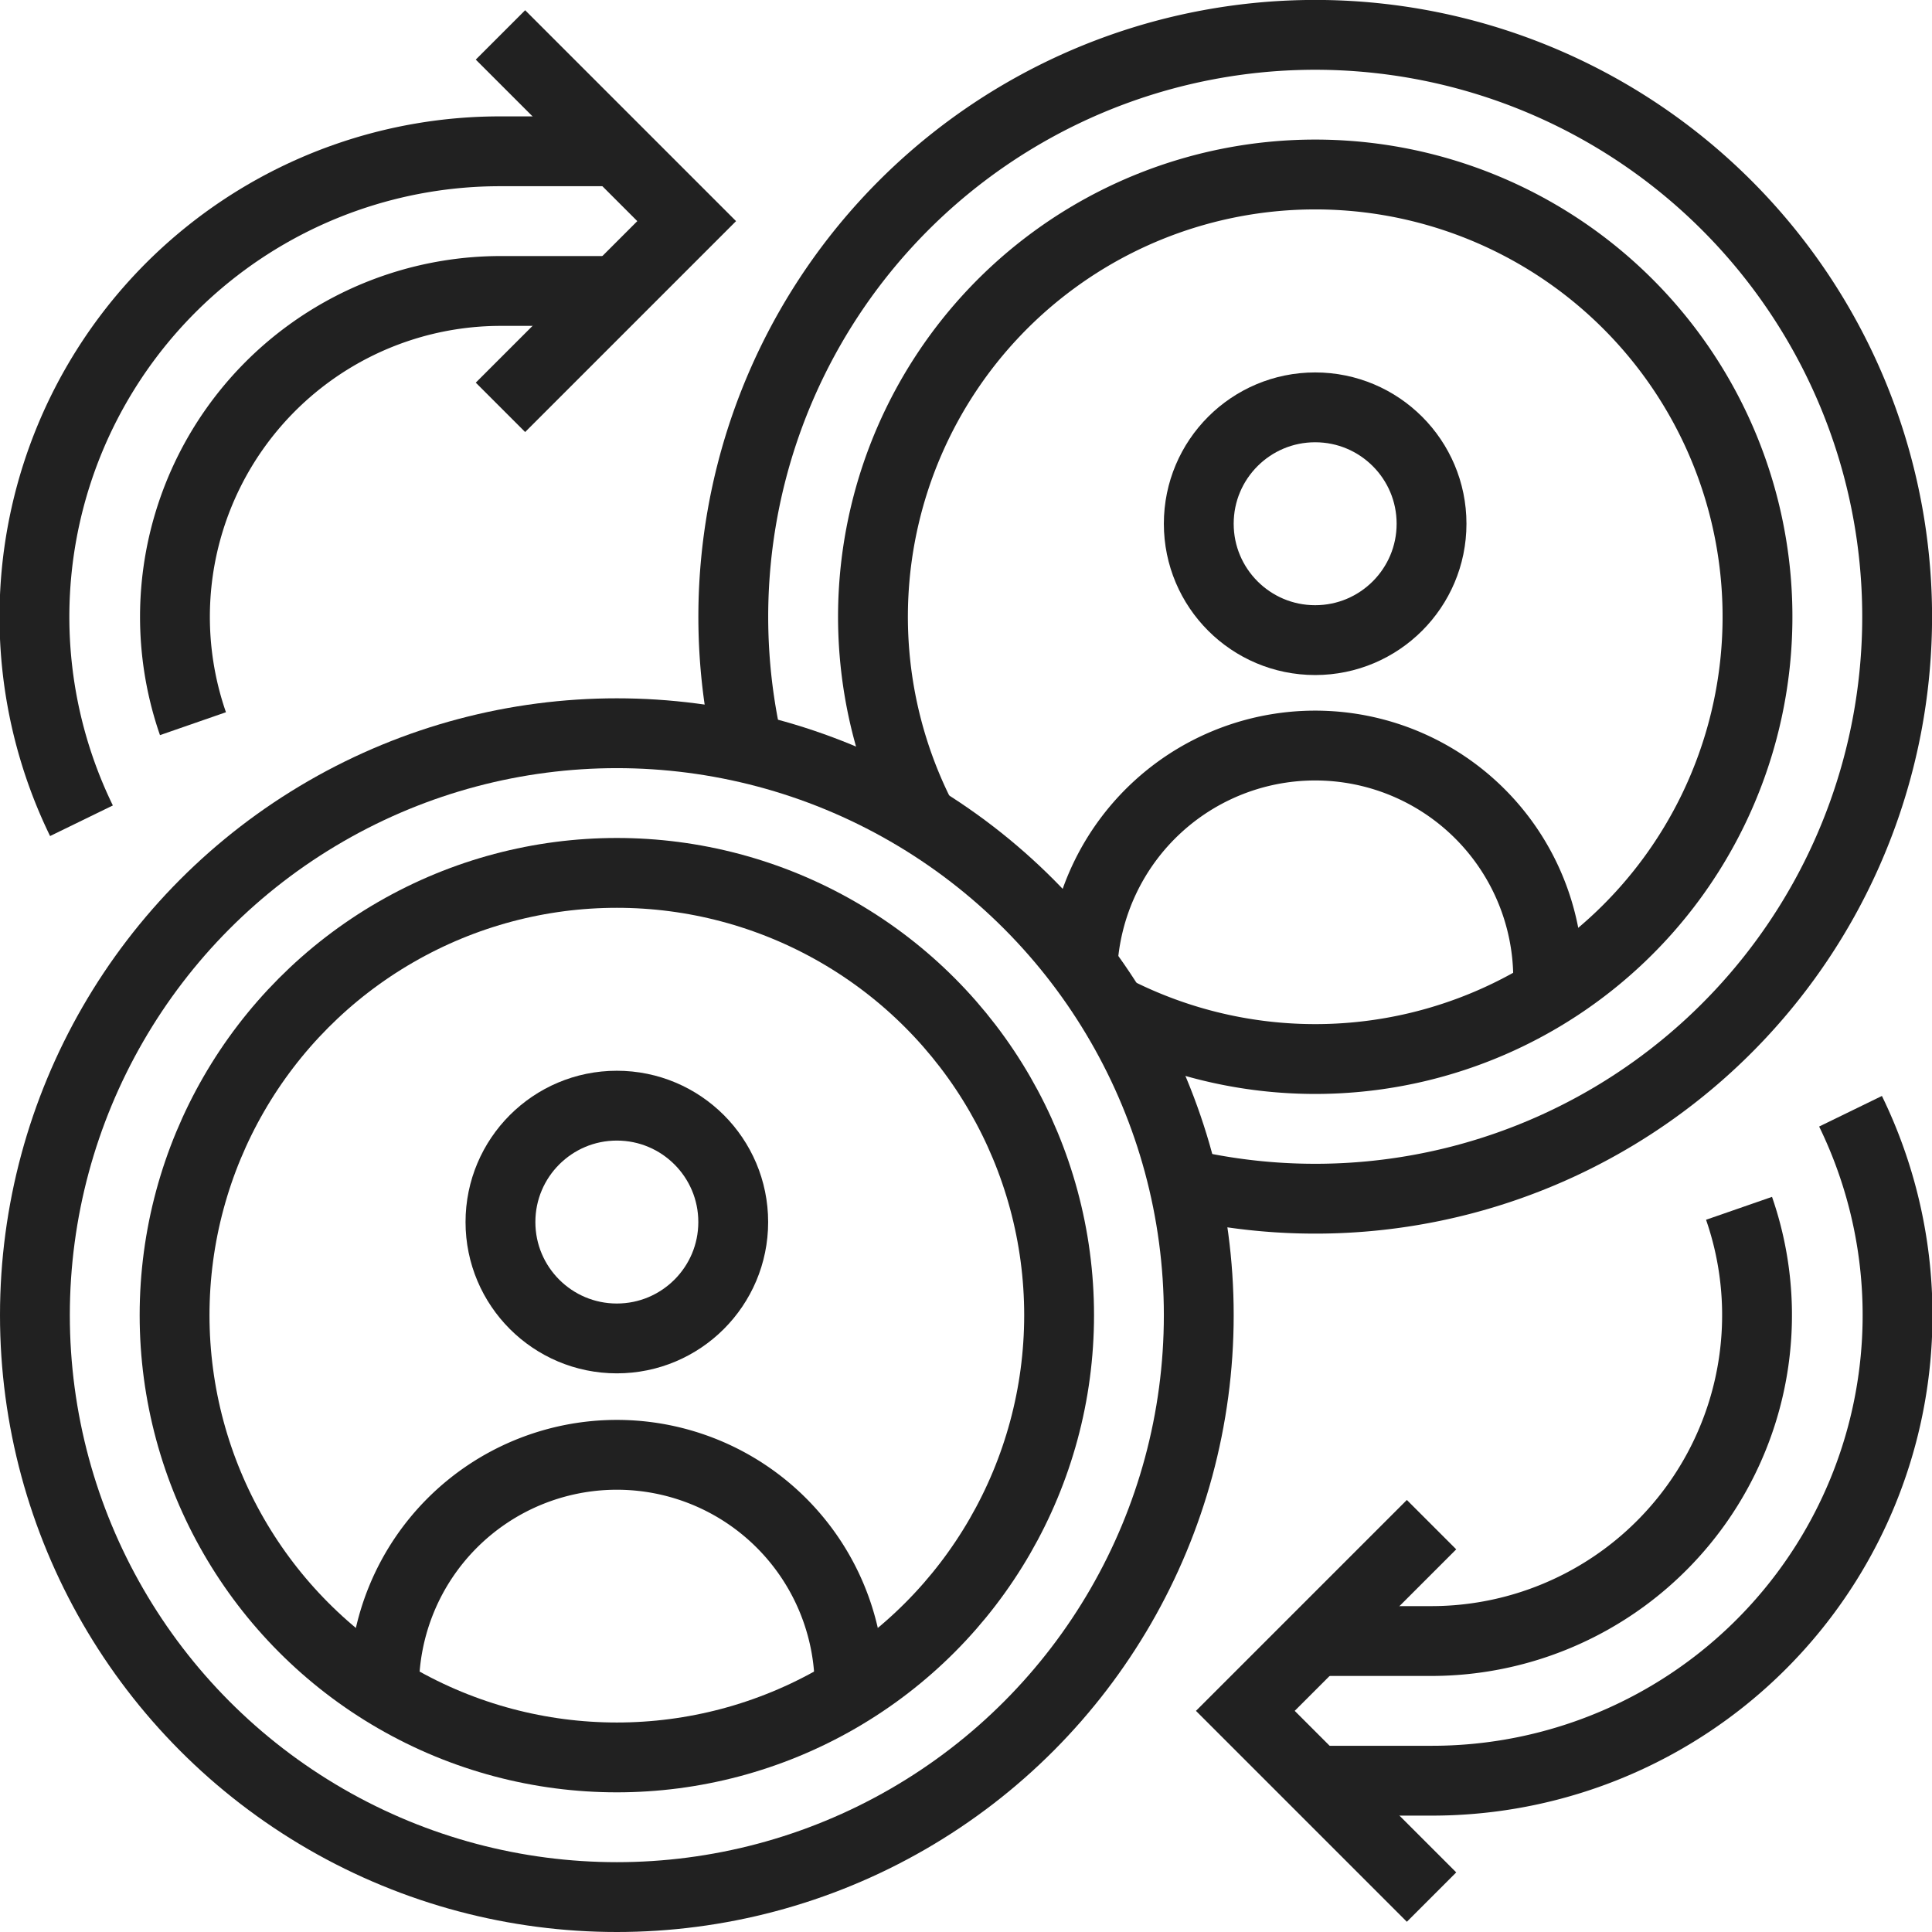
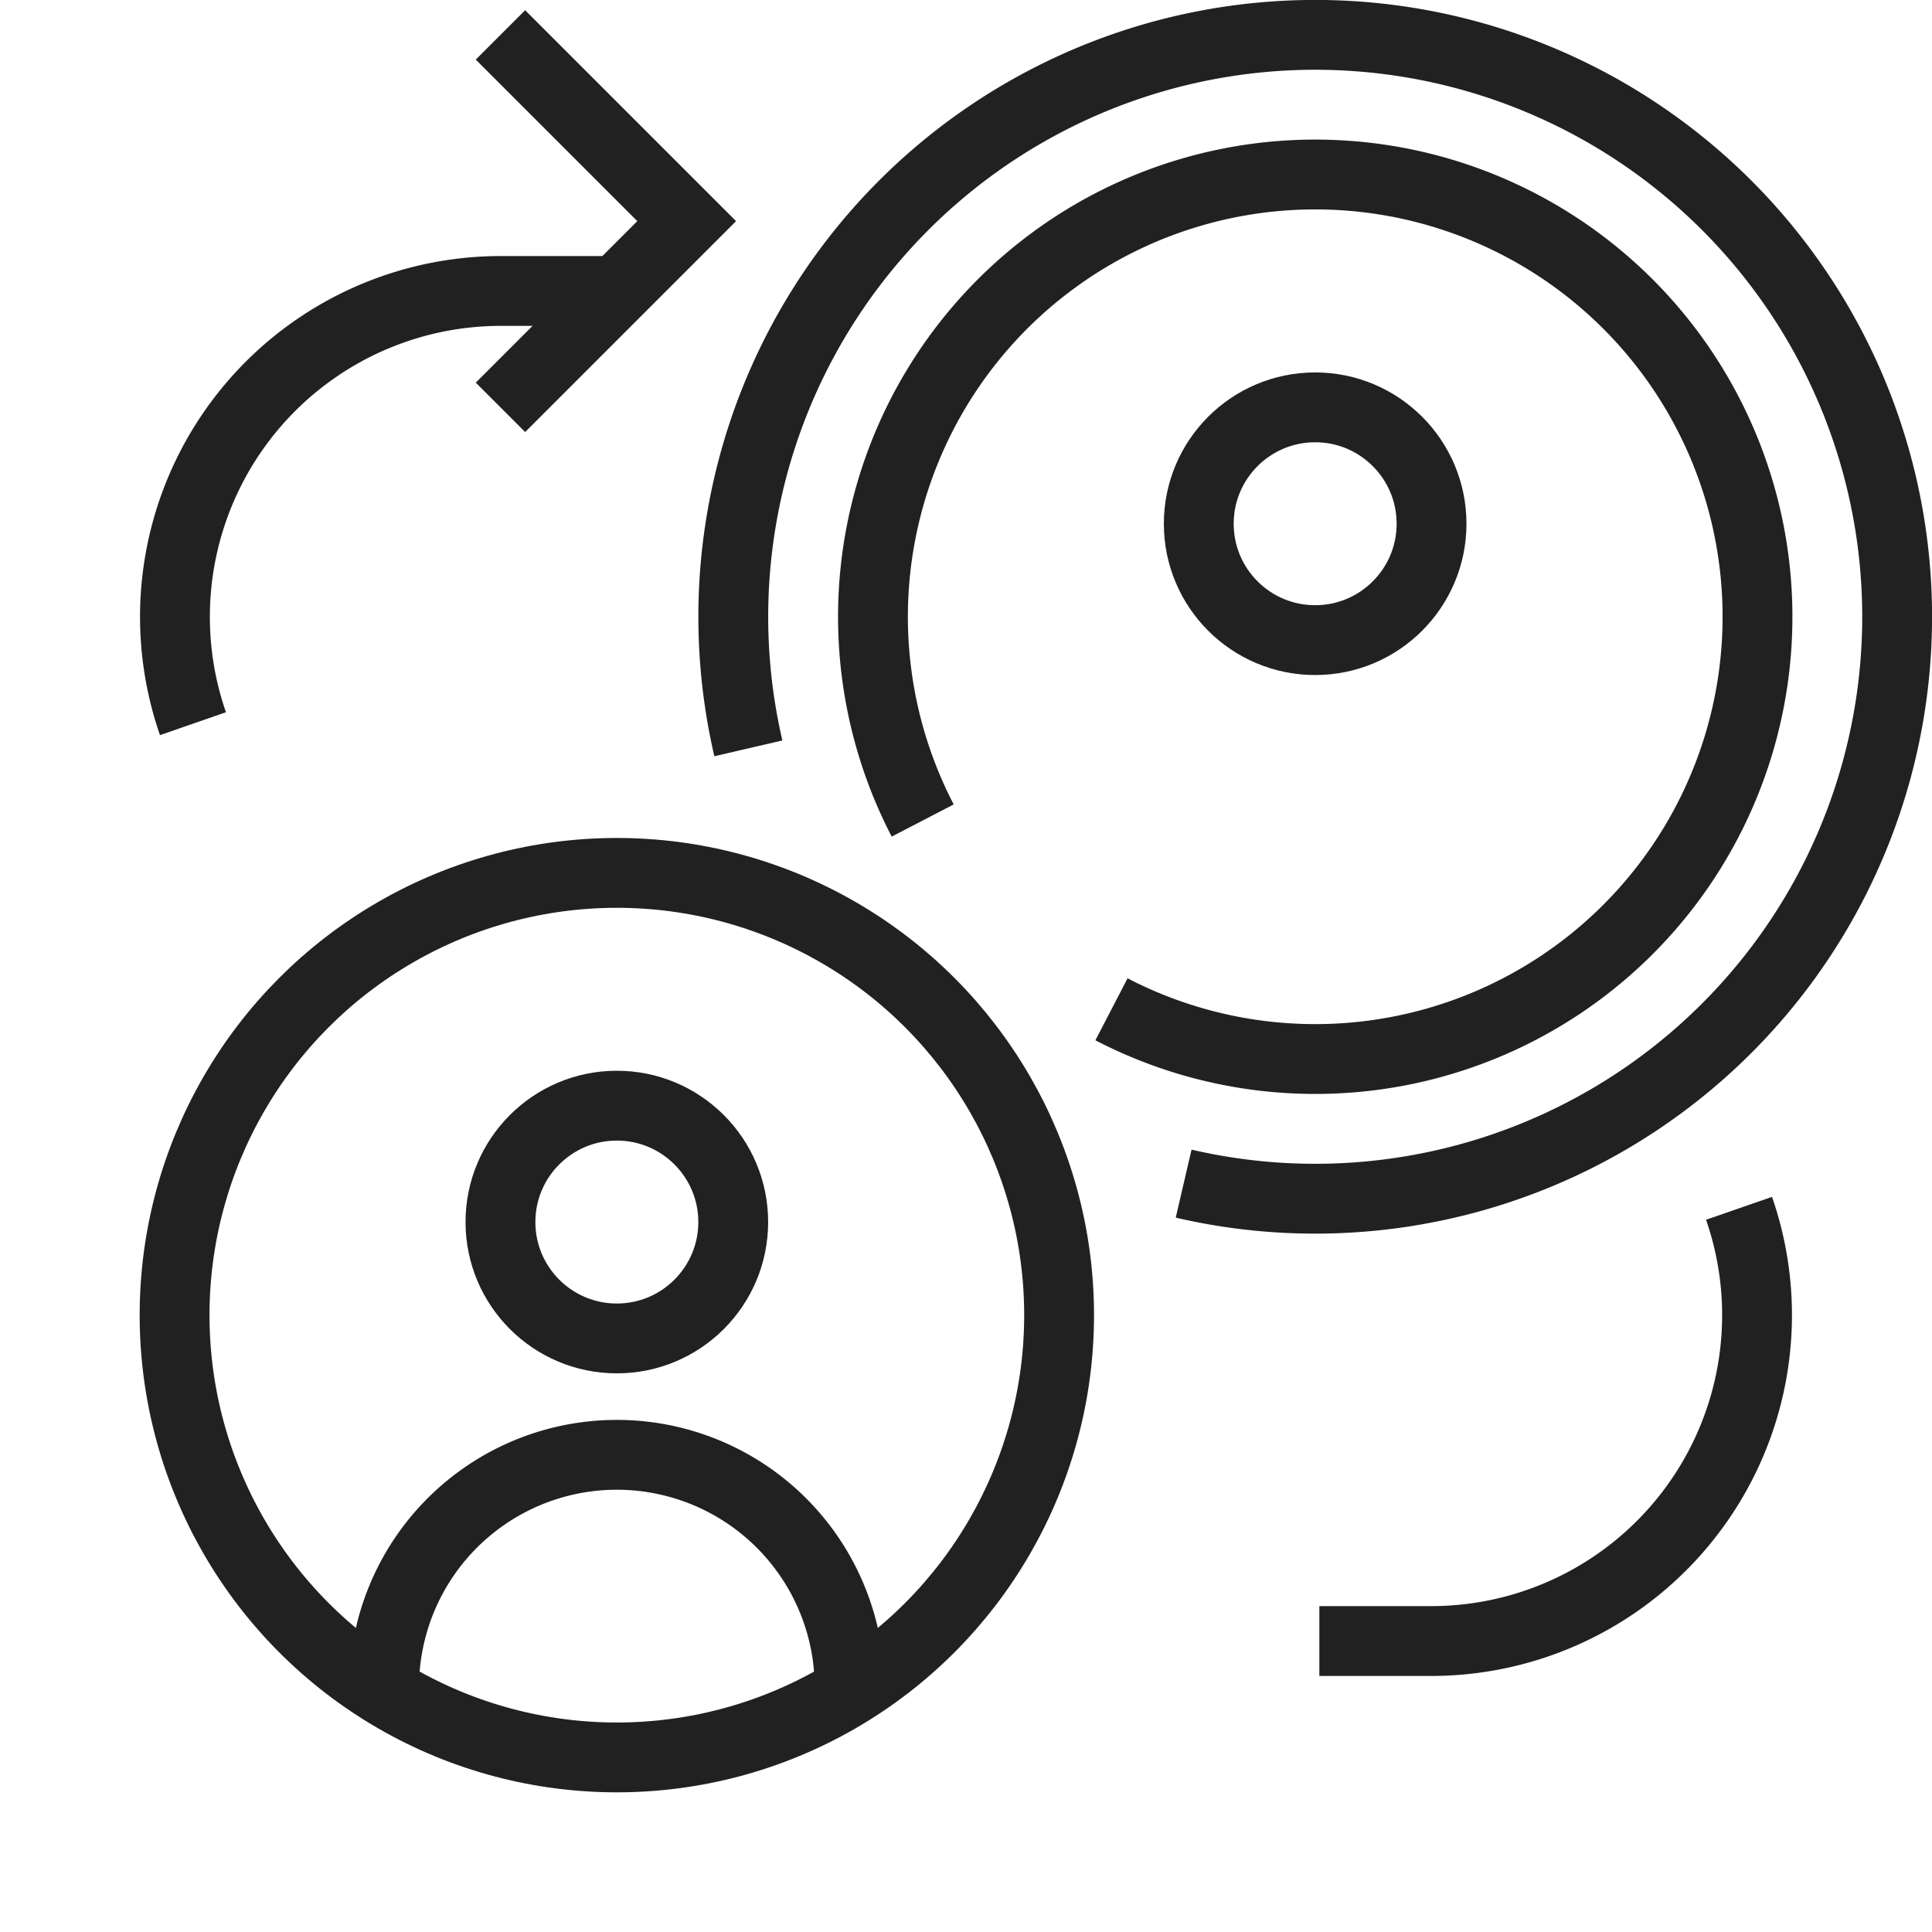
<svg xmlns="http://www.w3.org/2000/svg" id="Layer_1" data-name="Layer 1" viewBox="0 0 83 83">
  <defs>
    <style>.cls-1{fill:none;stroke:#212121;stroke-miterlimit:10;stroke-width:3px;}</style>
  </defs>
-   <polyline class="cls-1" points="61.5 81.5 53.5 73.5 61.5 65.5" />
-   <path class="cls-1" d="M56.68,76.5H61.5a20,20,0,0,0,18-28.76" />
  <path class="cls-1" d="M56.68,70.5H61.5A14,14,0,0,0,74.71,51.91" />
  <polyline class="cls-1" points="21.5 1.5 29.5 9.5 21.5 17.5" />
-   <path class="cls-1" d="M26.32,6.5H21.5a20,20,0,0,0-18,28.76" />
  <path class="cls-1" d="M26.32,12.5H21.5A14,14,0,0,0,8.29,31.09" />
-   <circle class="cls-1" cx="26.5" cy="56.5" r="25" />
  <circle class="cls-1" cx="26.5" cy="56.5" r="19" />
  <circle class="cls-1" cx="26.5" cy="52.5" r="5" />
  <path class="cls-1" d="M16.5,72.5a10,10,0,0,1,20,0" />
  <circle class="cls-1" cx="56.5" cy="22.5" r="5" />
  <path class="cls-1" d="M32.15,32.15a25,25,0,1,1,18.7,18.7" />
  <path class="cls-1" d="M39.64,35.25a19,19,0,1,1,8.11,8.11" />
-   <path class="cls-1" d="M66.5,42.5a10,10,0,0,0-20-.92" />
</svg>